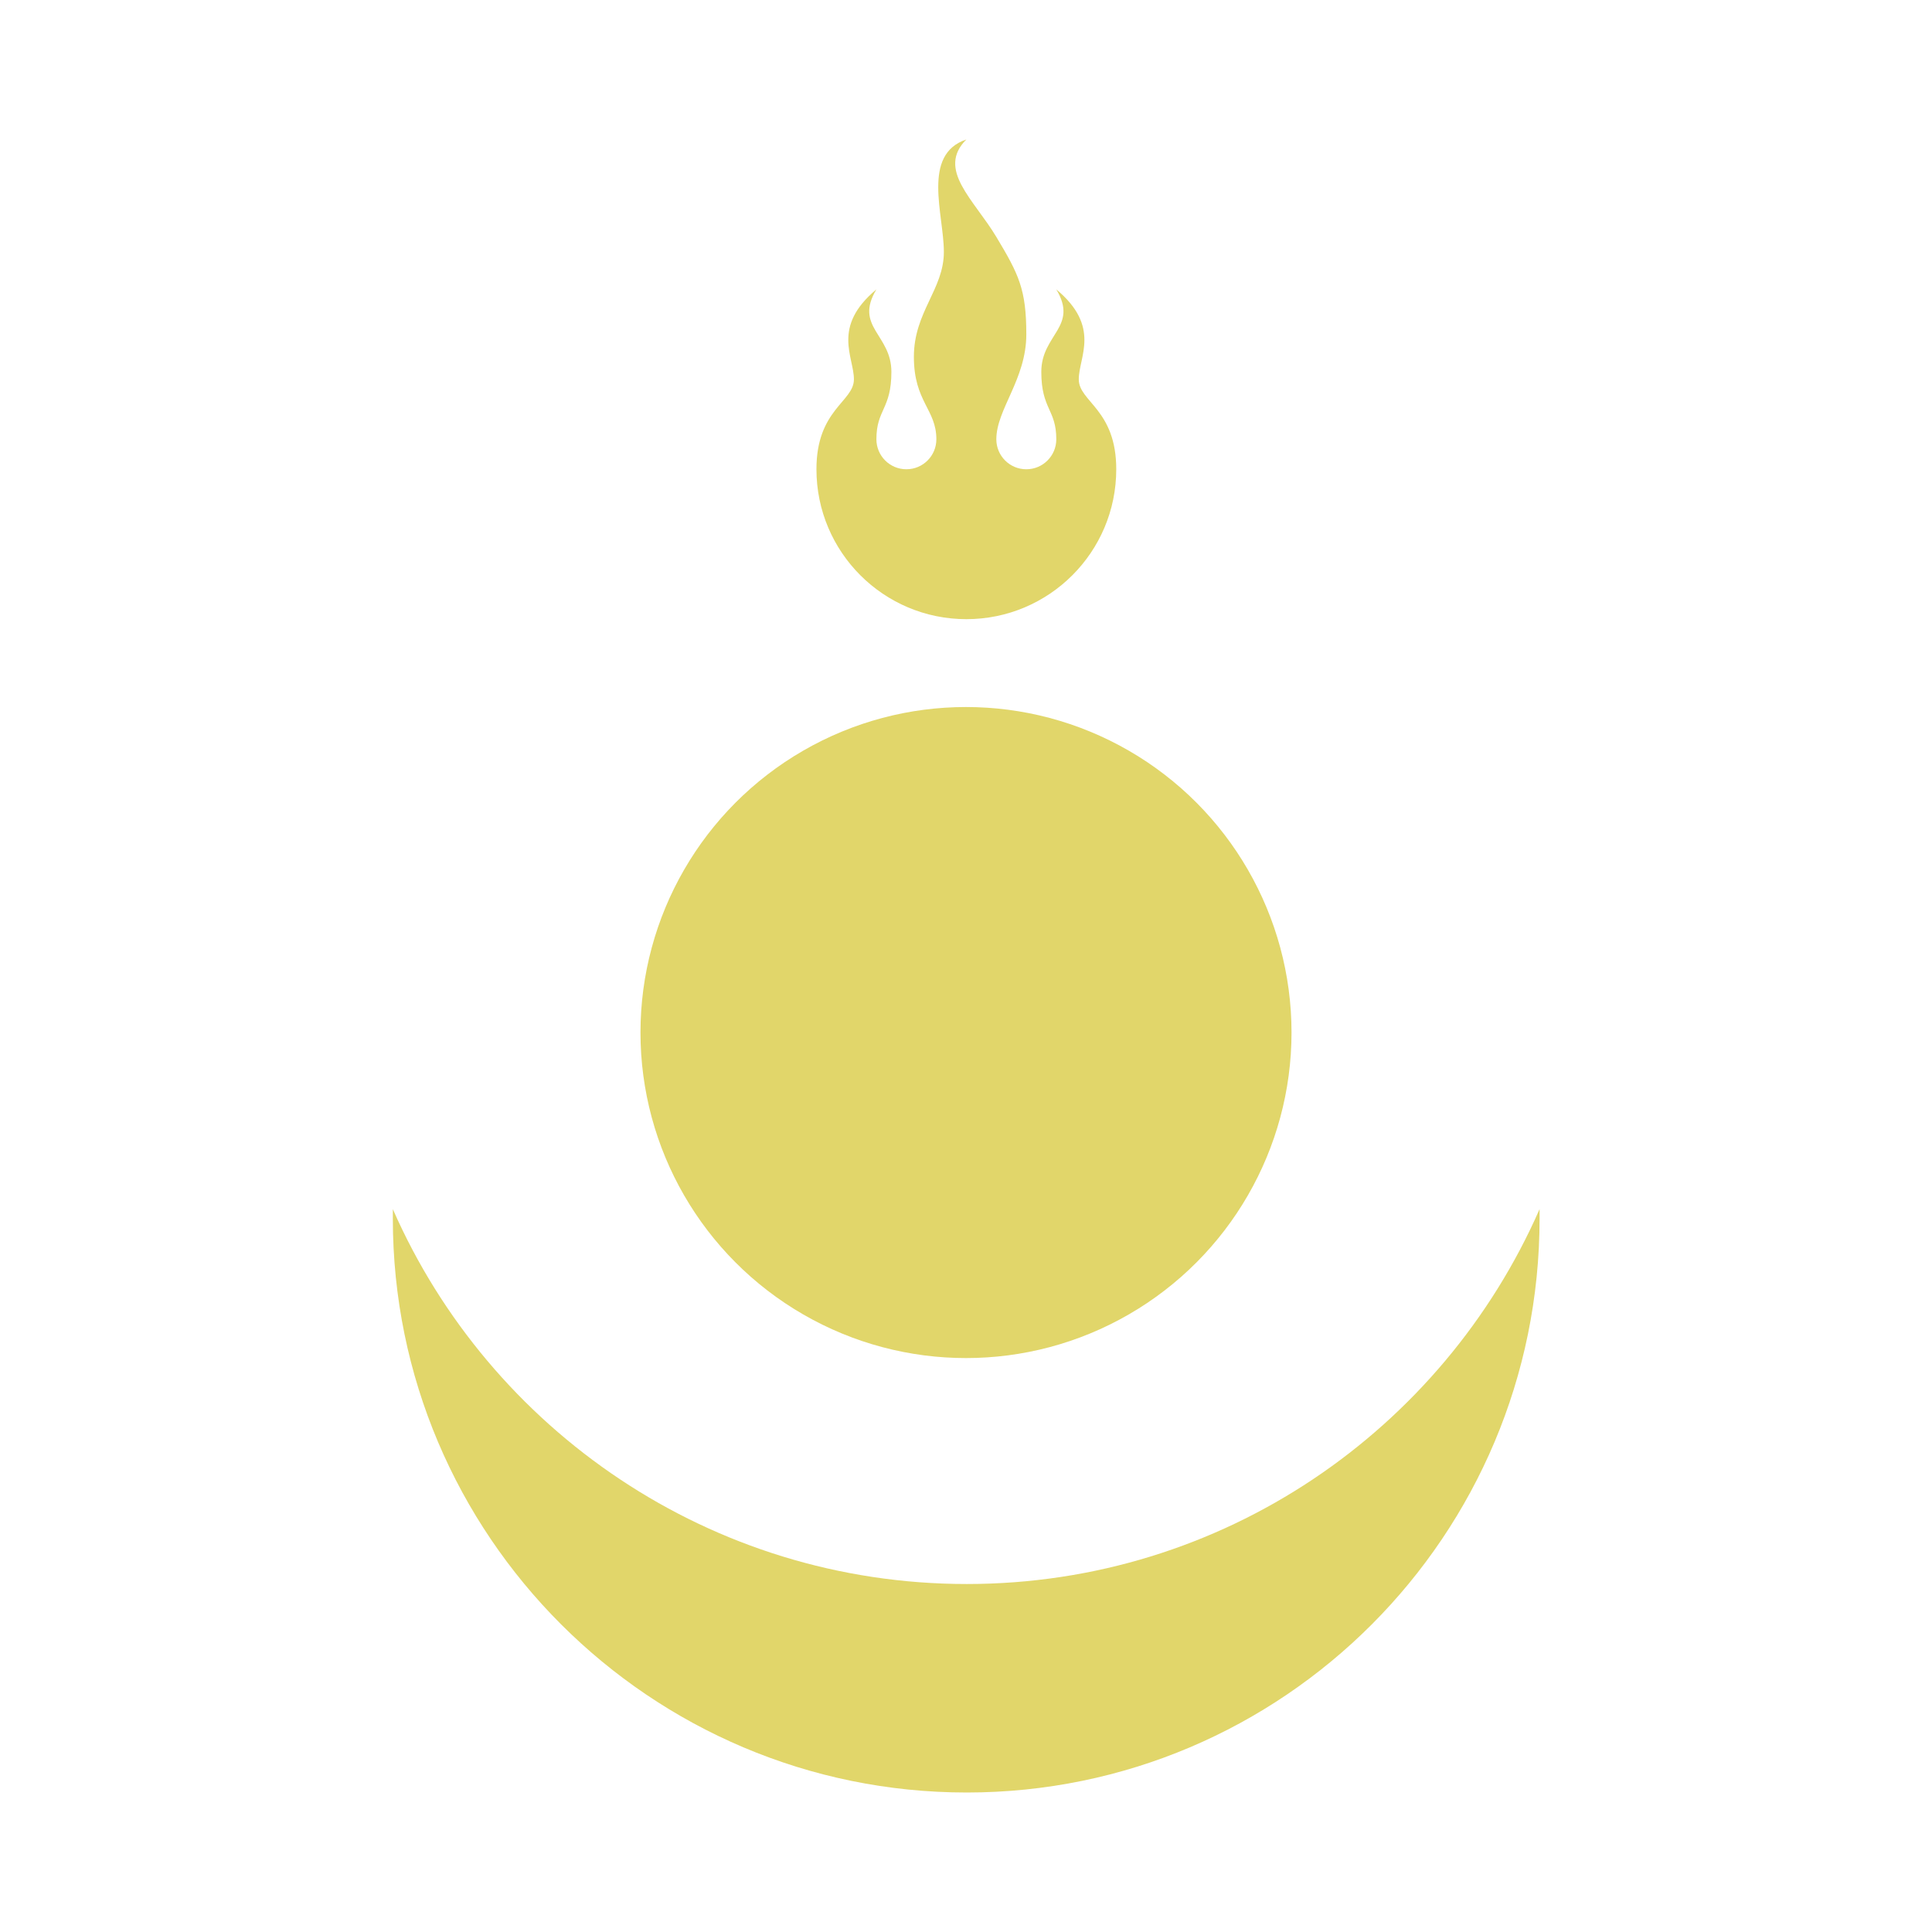
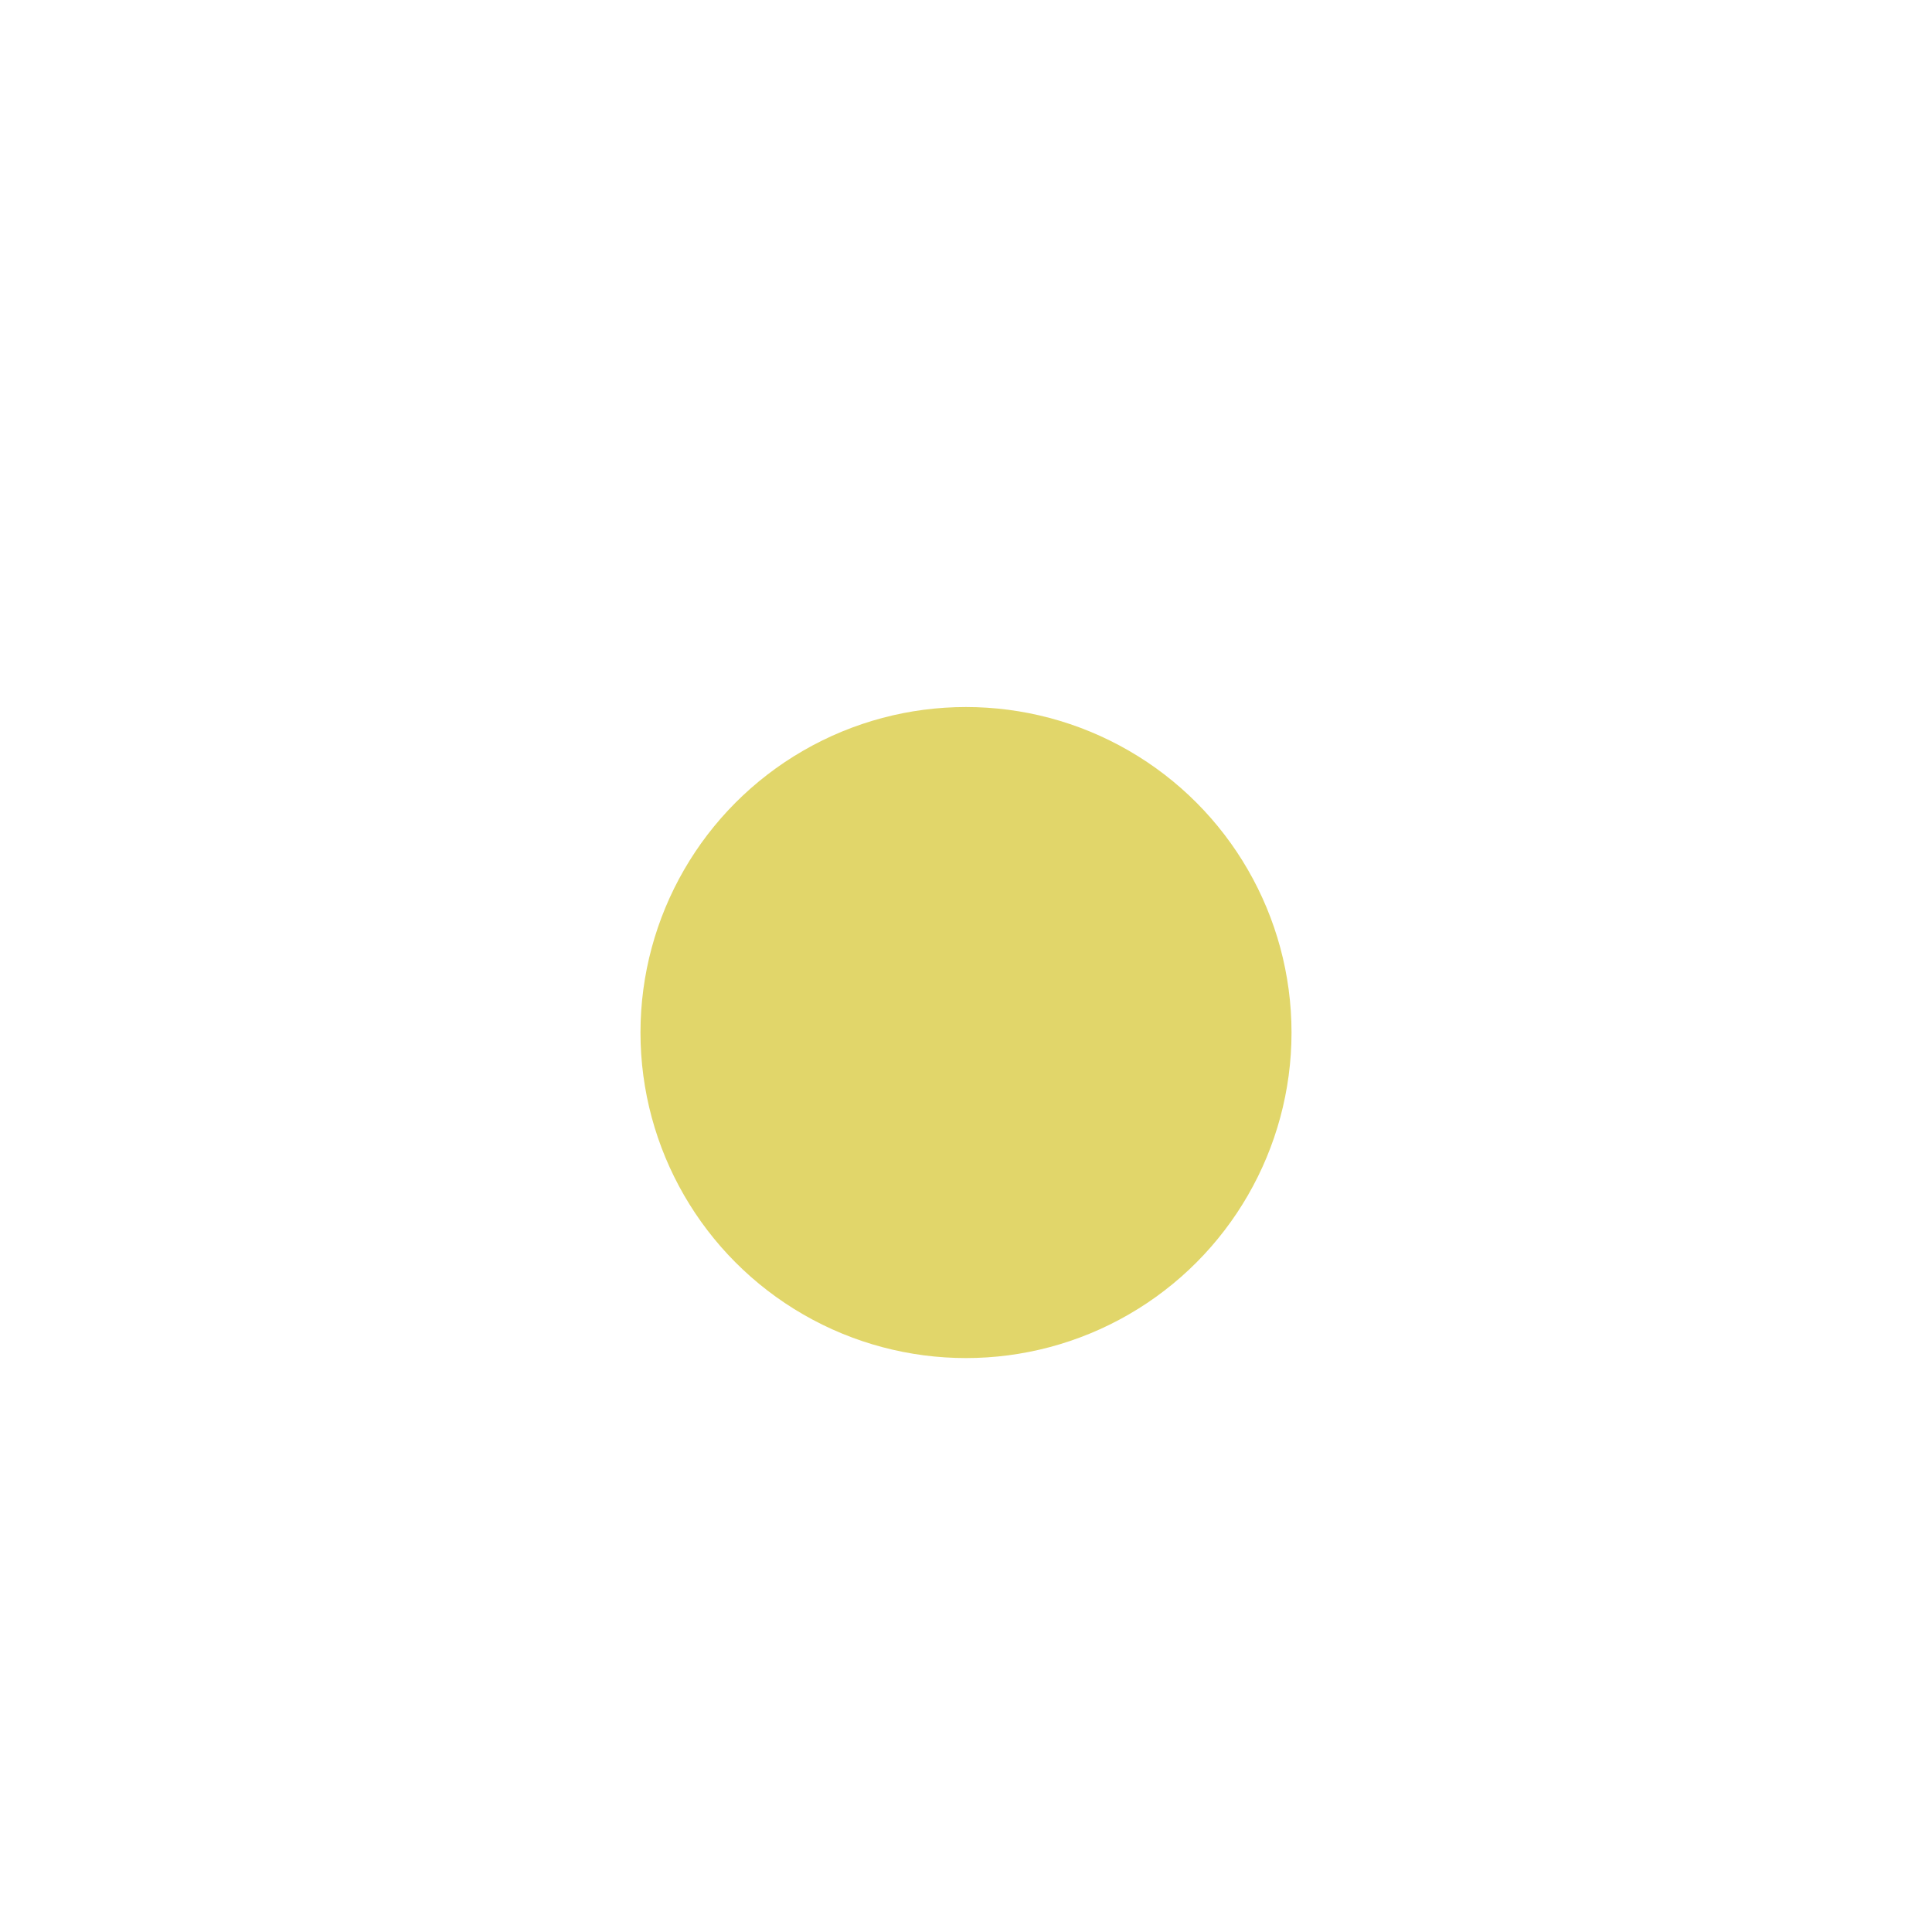
<svg xmlns="http://www.w3.org/2000/svg" width="270" height="270" version="1.0">
  <g transform="translate(-1598.4 -200.14)">
    <g transform="translate(0 27.652)">
      <g transform="translate(0 8.218)" fill="#e1d66a">
-         <path id="crescent" d="m1653.3 333.25v1.324c0 44.252 35.95 80.202 80.202 80.202 44.253 0 80.055-35.95 80.055-80.202v-1.324c-13.525 30.827-44.253 52.389-80.055 52.389-35.802-6e-5 -66.677-21.562-80.202-52.389z" stroke-width="1.494" />
-         <path id="flame" d="m1712.5 229.85c0 11.57 9.379 20.949 20.949 20.949 11.57 0 20.949-9.379 20.949-20.949 0-8.38-5.237-9.427-5.237-12.569 0-3.142 3.142-7.332-3.142-12.569 3.142 5.237-2.095 6.285-2.095 11.522 0 5.237 2.095 5.237 2.095 9.427 0 2.314-1.876 4.19-4.19 4.19s-4.19-1.876-4.19-4.19c0-4.19 4.19-8.38 4.19-14.664 0-6.285-1.047-8.38-4.19-13.617-3.142-5.237-8.379-9.427-4.19-13.617-6.285 2.095-3.142 10.474-3.142 15.711 0 5.237-4.19 8.38-4.19 14.664 0 6.285 3.142 7.332 3.142 11.522 0 2.314-1.876 4.19-4.19 4.19s-4.19-1.876-4.19-4.19c0-4.19 2.095-4.19 2.095-9.427s-5.237-6.285-2.095-11.522c-6.285 5.237-3.142 9.427-3.142 12.569 0 3.142-5.237 4.19-5.237 12.569" stroke-width="2.169" />
        <circle id="moon" cx="1733.4" cy="308.57" r="45.492" stroke-width="5.686" />
      </g>
    </g>
  </g>
</svg>